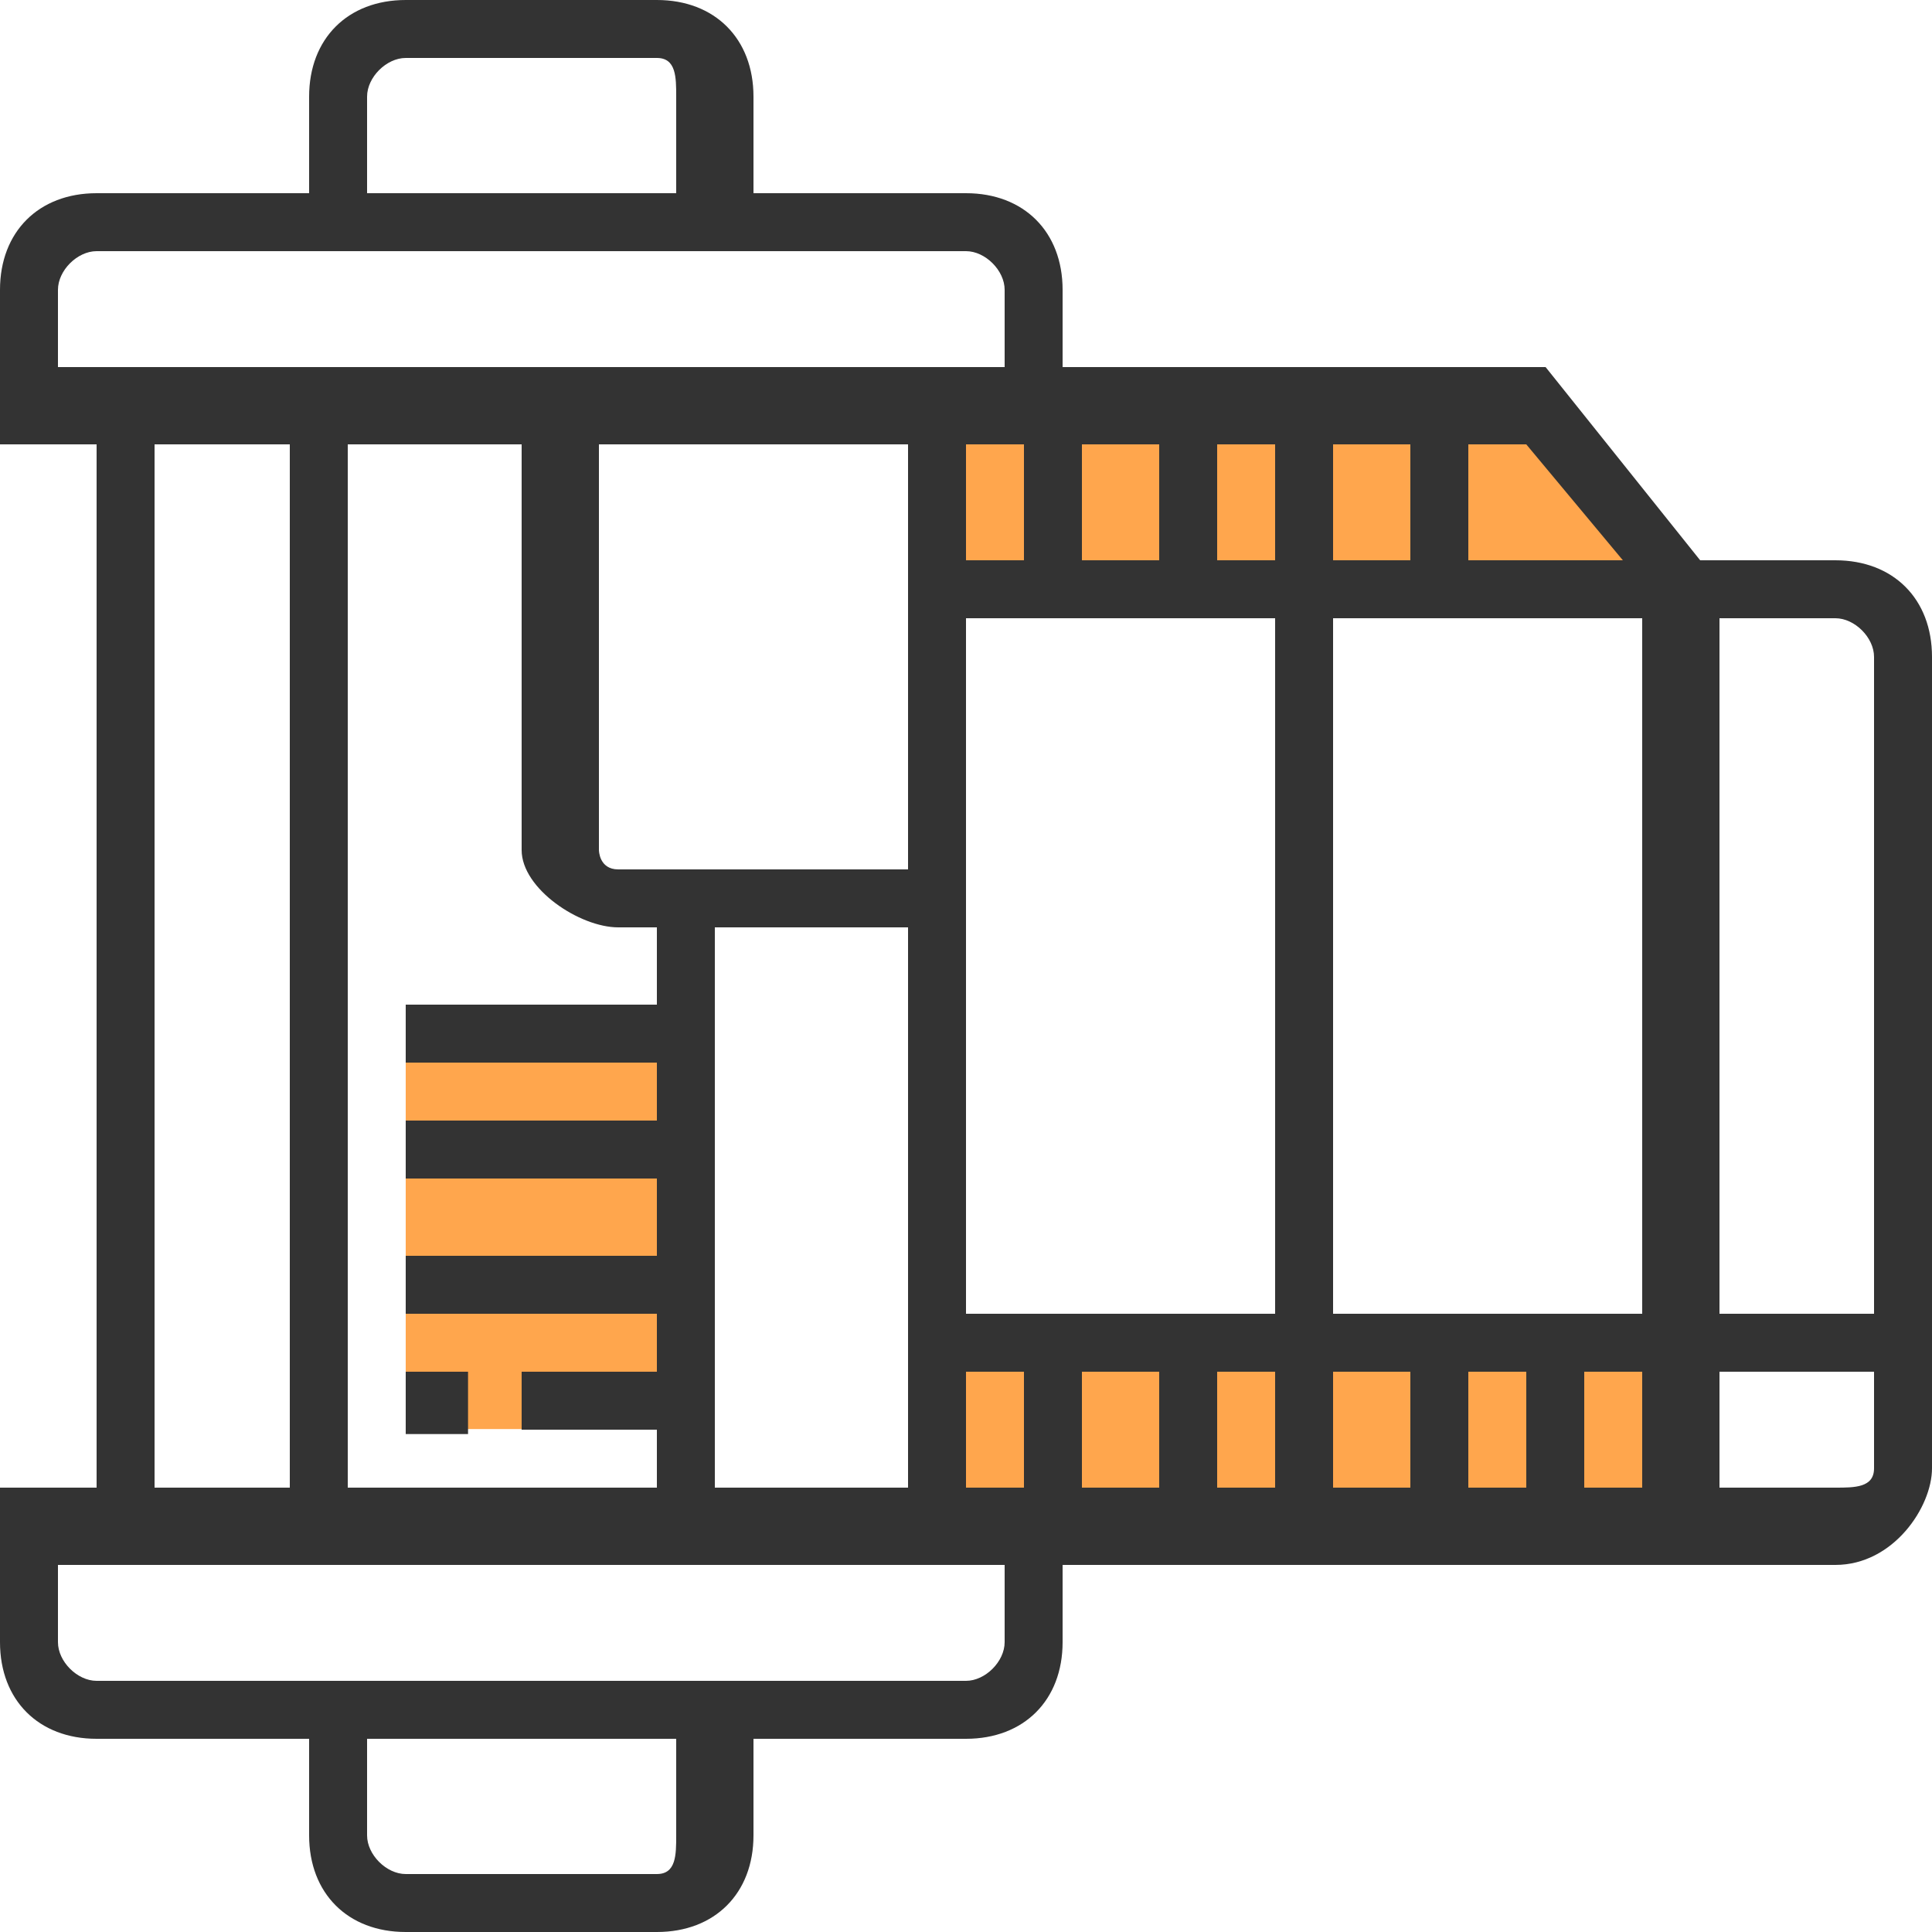
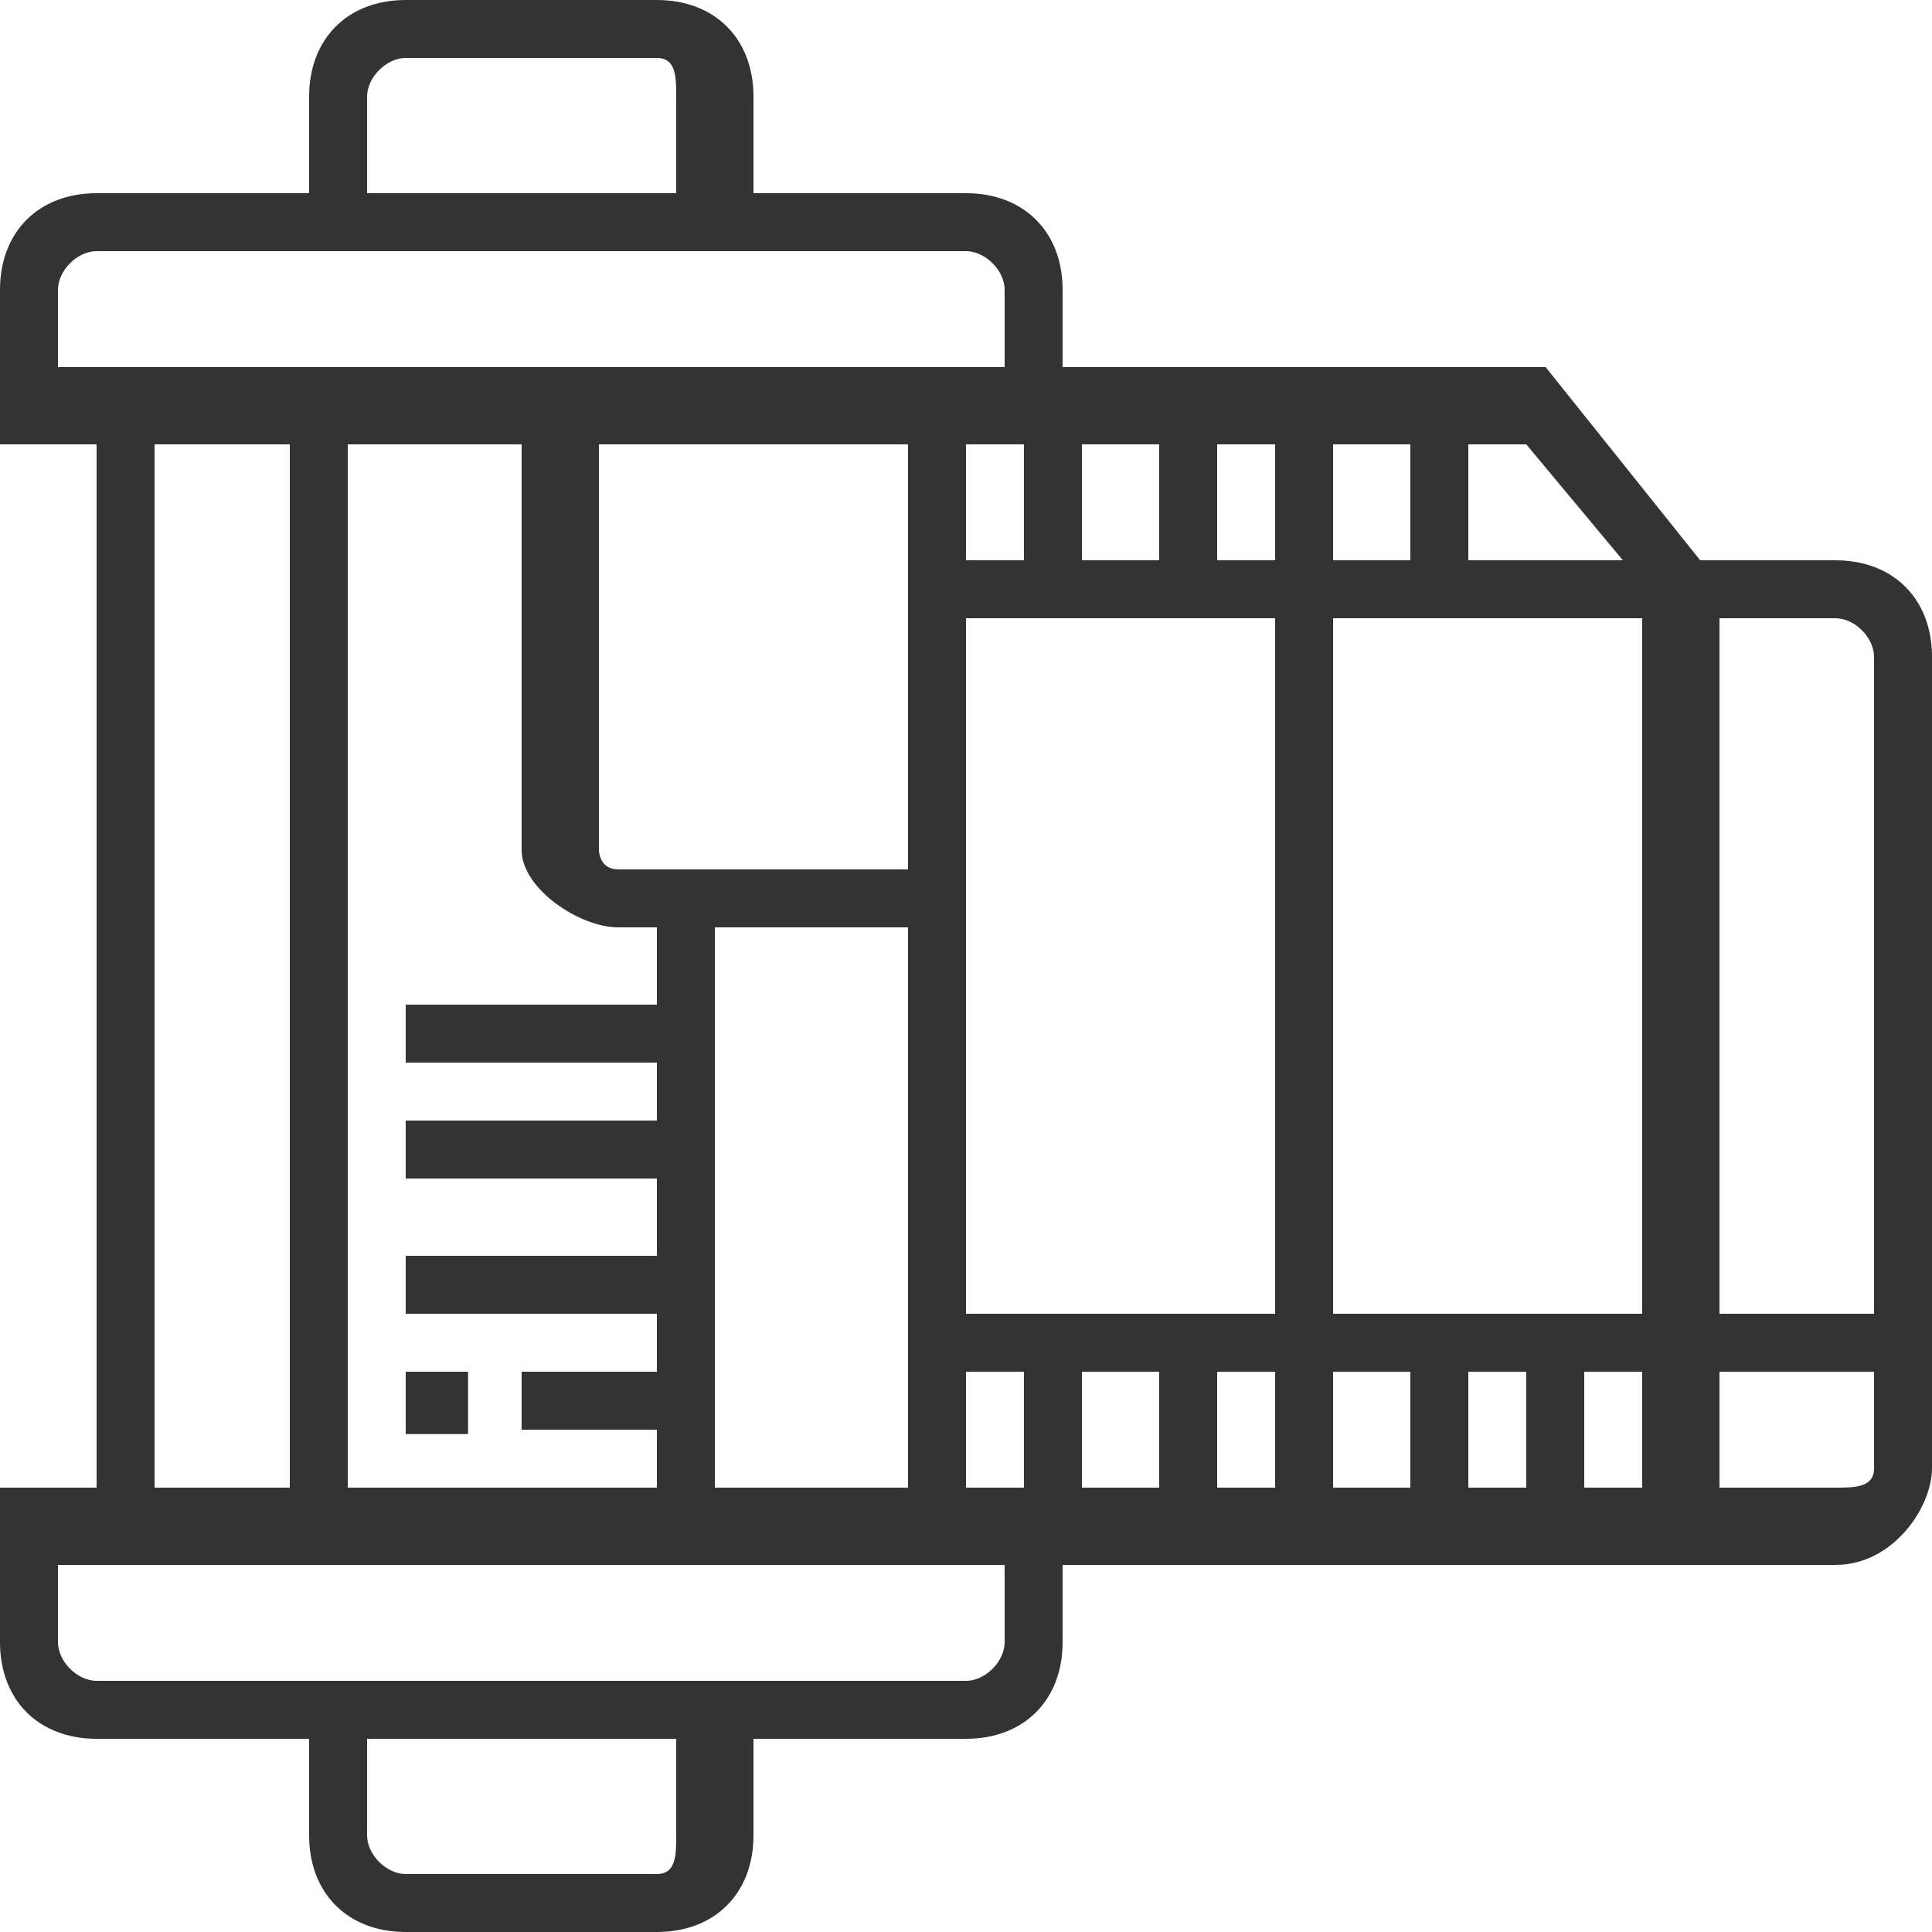
<svg xmlns="http://www.w3.org/2000/svg" width="100" height="100" shape-rendering="geometricPrecision" image-rendering="optimizeQuality" fill-rule="evenodd">
-   <path d="M48 69h38.7v9.678H48zm0-38h39l-8-10H48zM21 53h14.516v20.968H21z" fill="#ffa64d" />
  <path d="M95 29h-7l-8-10H55v-4c0-3-2-5-5-5H39V5c0-3-2-5-5-5H21c-3 0-5 2-5 5v5H5c-3 0-5 2-5 5v8h5v54H0v8c0 3 2 5 5 5h11v5c0 3 2 5 5 5h13c3 0 5-2 5-5v-5h11c3 0 5-2 5-5v-4h40c3 0 5-3 5-5V34c0-3-2-5-5-5zm0 3c1 0 2 1 2 2v34h-8V32h6zM50 77v-6h3v6h-3zM27 23v21c0 2 3 4 5 4h2v4H21v3h13v3H21v3h13v4H21v3h13v3h-7v3h7v3H18V23h9zm58 45H69V32h16v36zm-35 0V32h16v36H50zm19-39v-6h4v6h-4zm-3 0h-3v-6h3v6zm-6 0h-4v-6h4v6zm-7 0h-3v-6h3v6zm-6 16H32c-1 0-1-1-1-1V23h16v22zm-10 3h10v29H37V48zm19 23h4v6h-4v-6zm7 0h3v6h-3v-6zm6 0h4v6h-4v-6zm7 0h3v6h-3v-6zm6 0h3v6h-3v-6zm2-42h-8v-6h3l5 6zM19 5c0-1 1-2 2-2h13c1 0 1 1 1 2v5H19V5zM3 15c0-1 1-2 2-2h45c1 0 2 1 2 2v4H3v-4zm5 8h7v54H8V23zm27 72c0 1 0 2-1 2H21c-1 0-2-1-2-2v-5h16v5zm17-10c0 1-1 2-2 2H5c-1 0-2-1-2-2v-4h49v4zm43-8h-6v-6h8v5c0 1-1 1-2 1zm-74-6h3.226v3.226H21z" fill="#333" />
</svg>